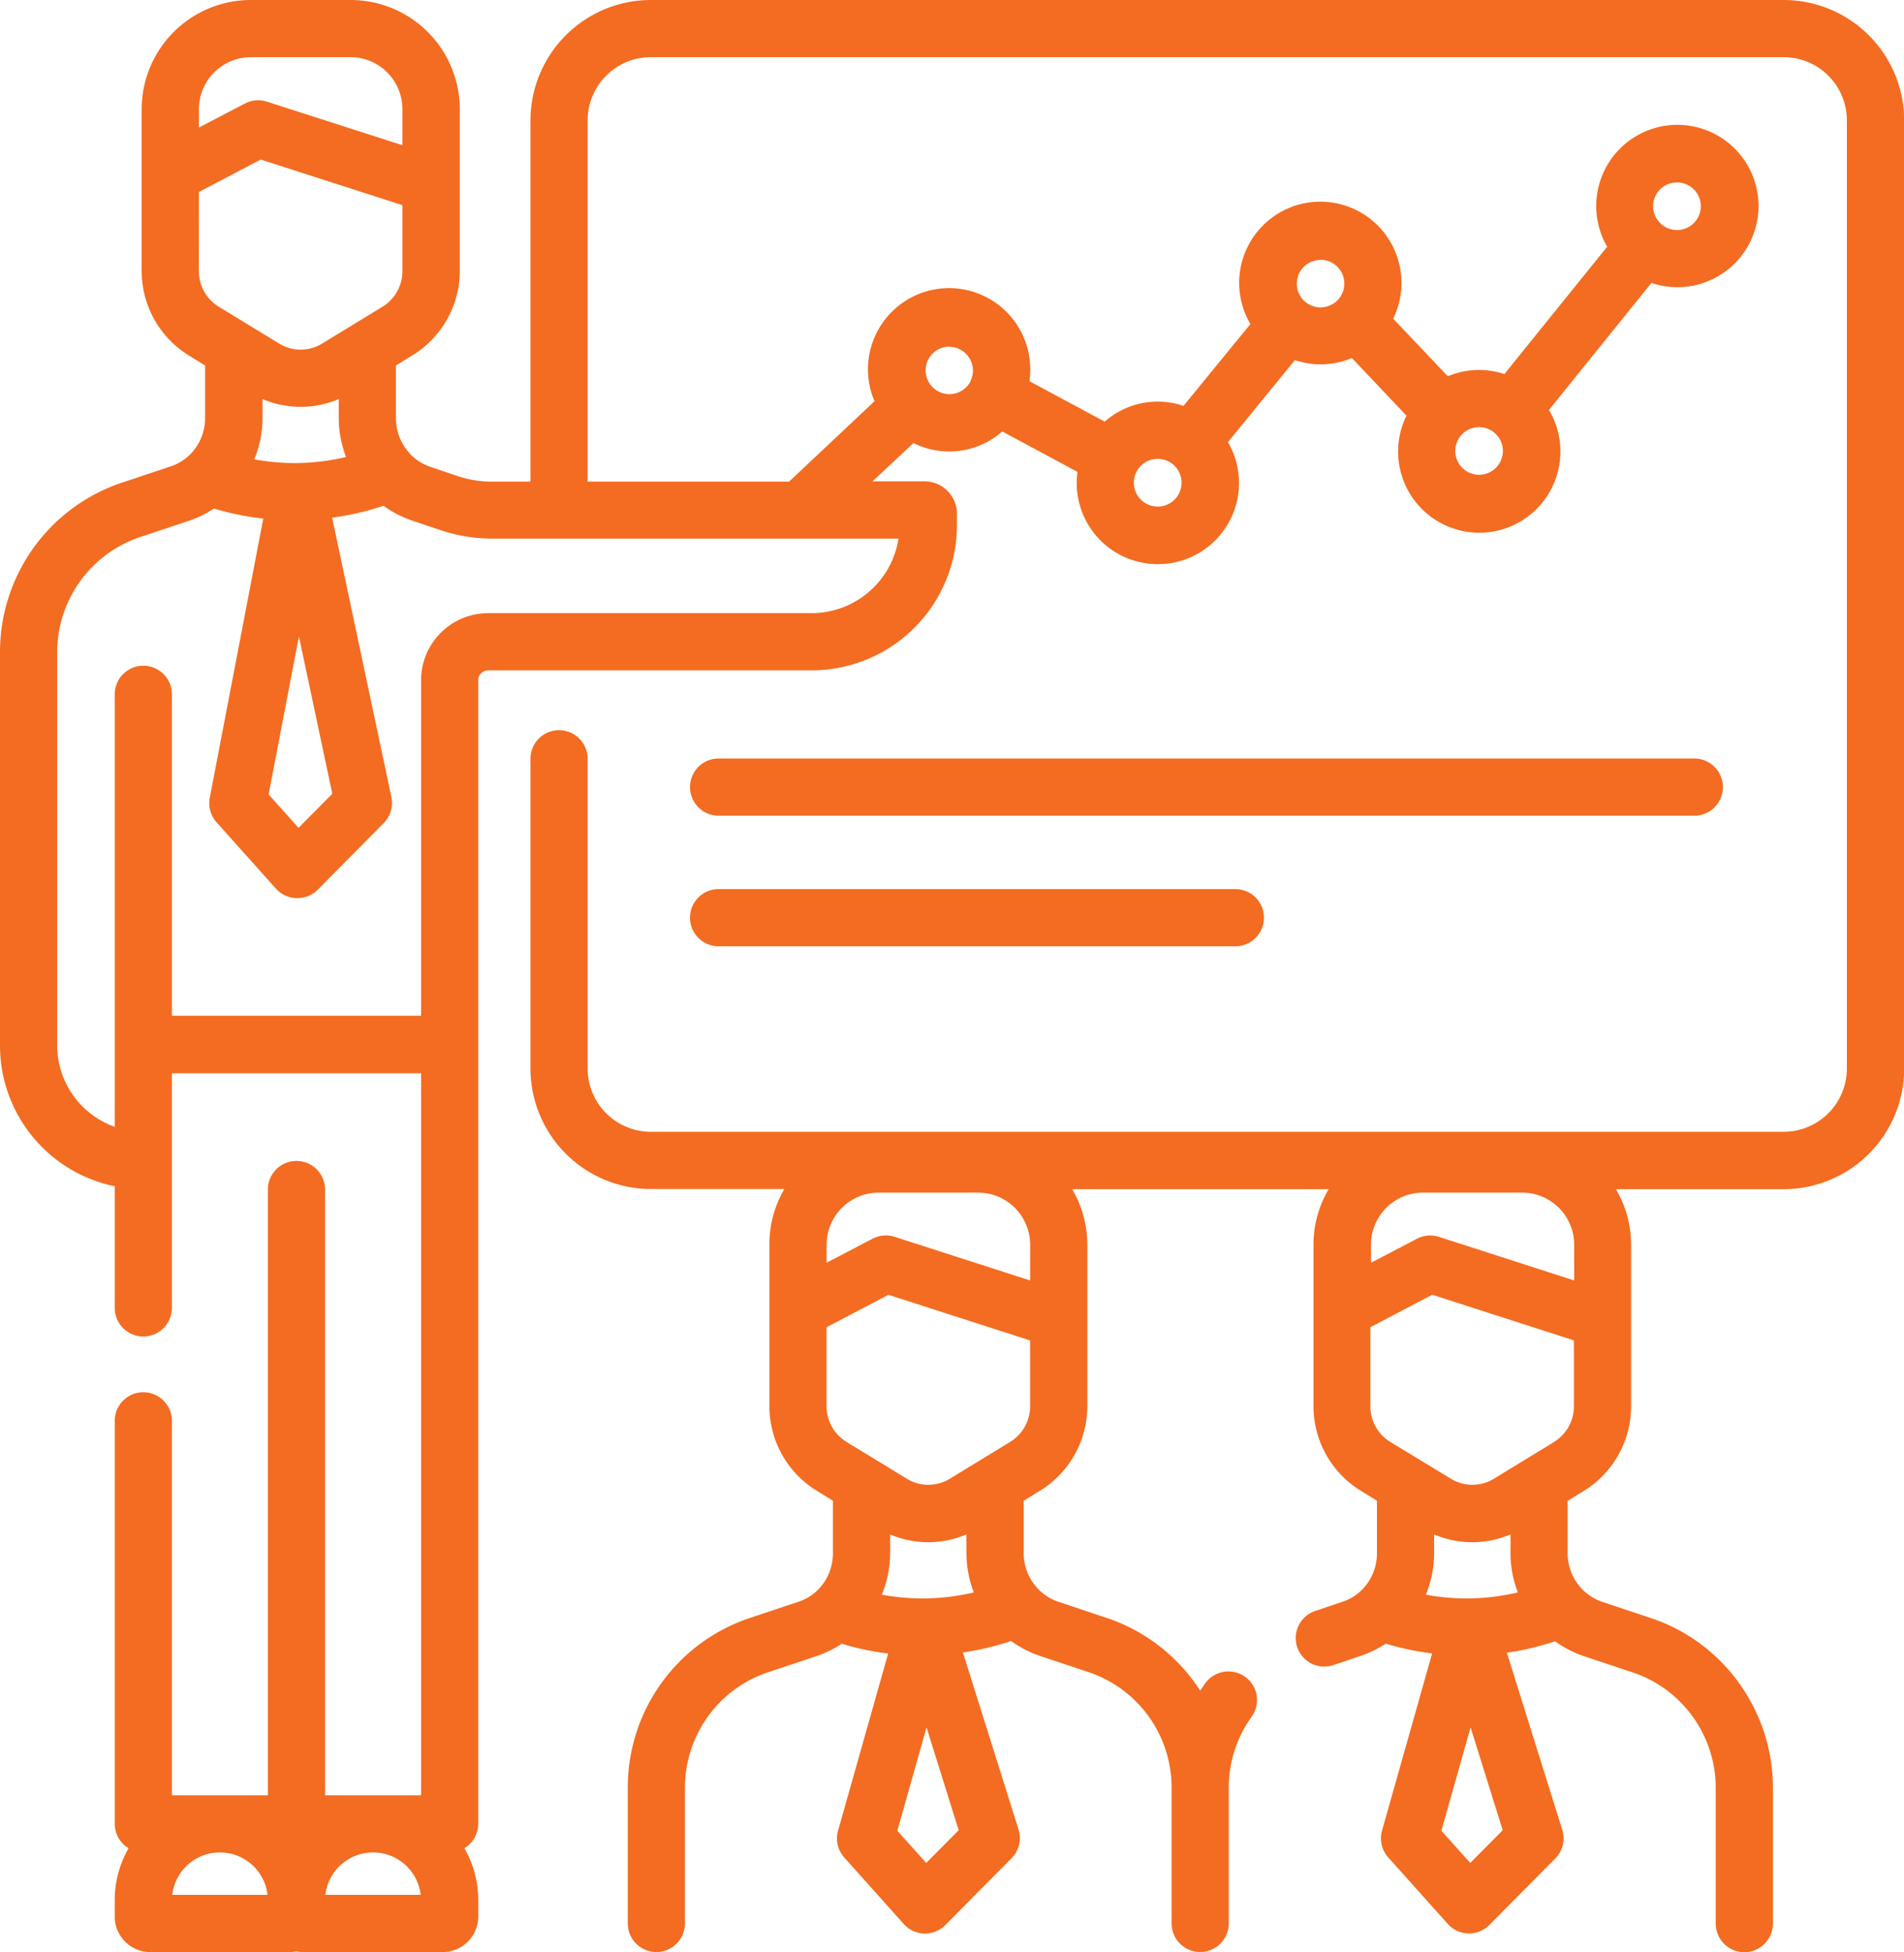
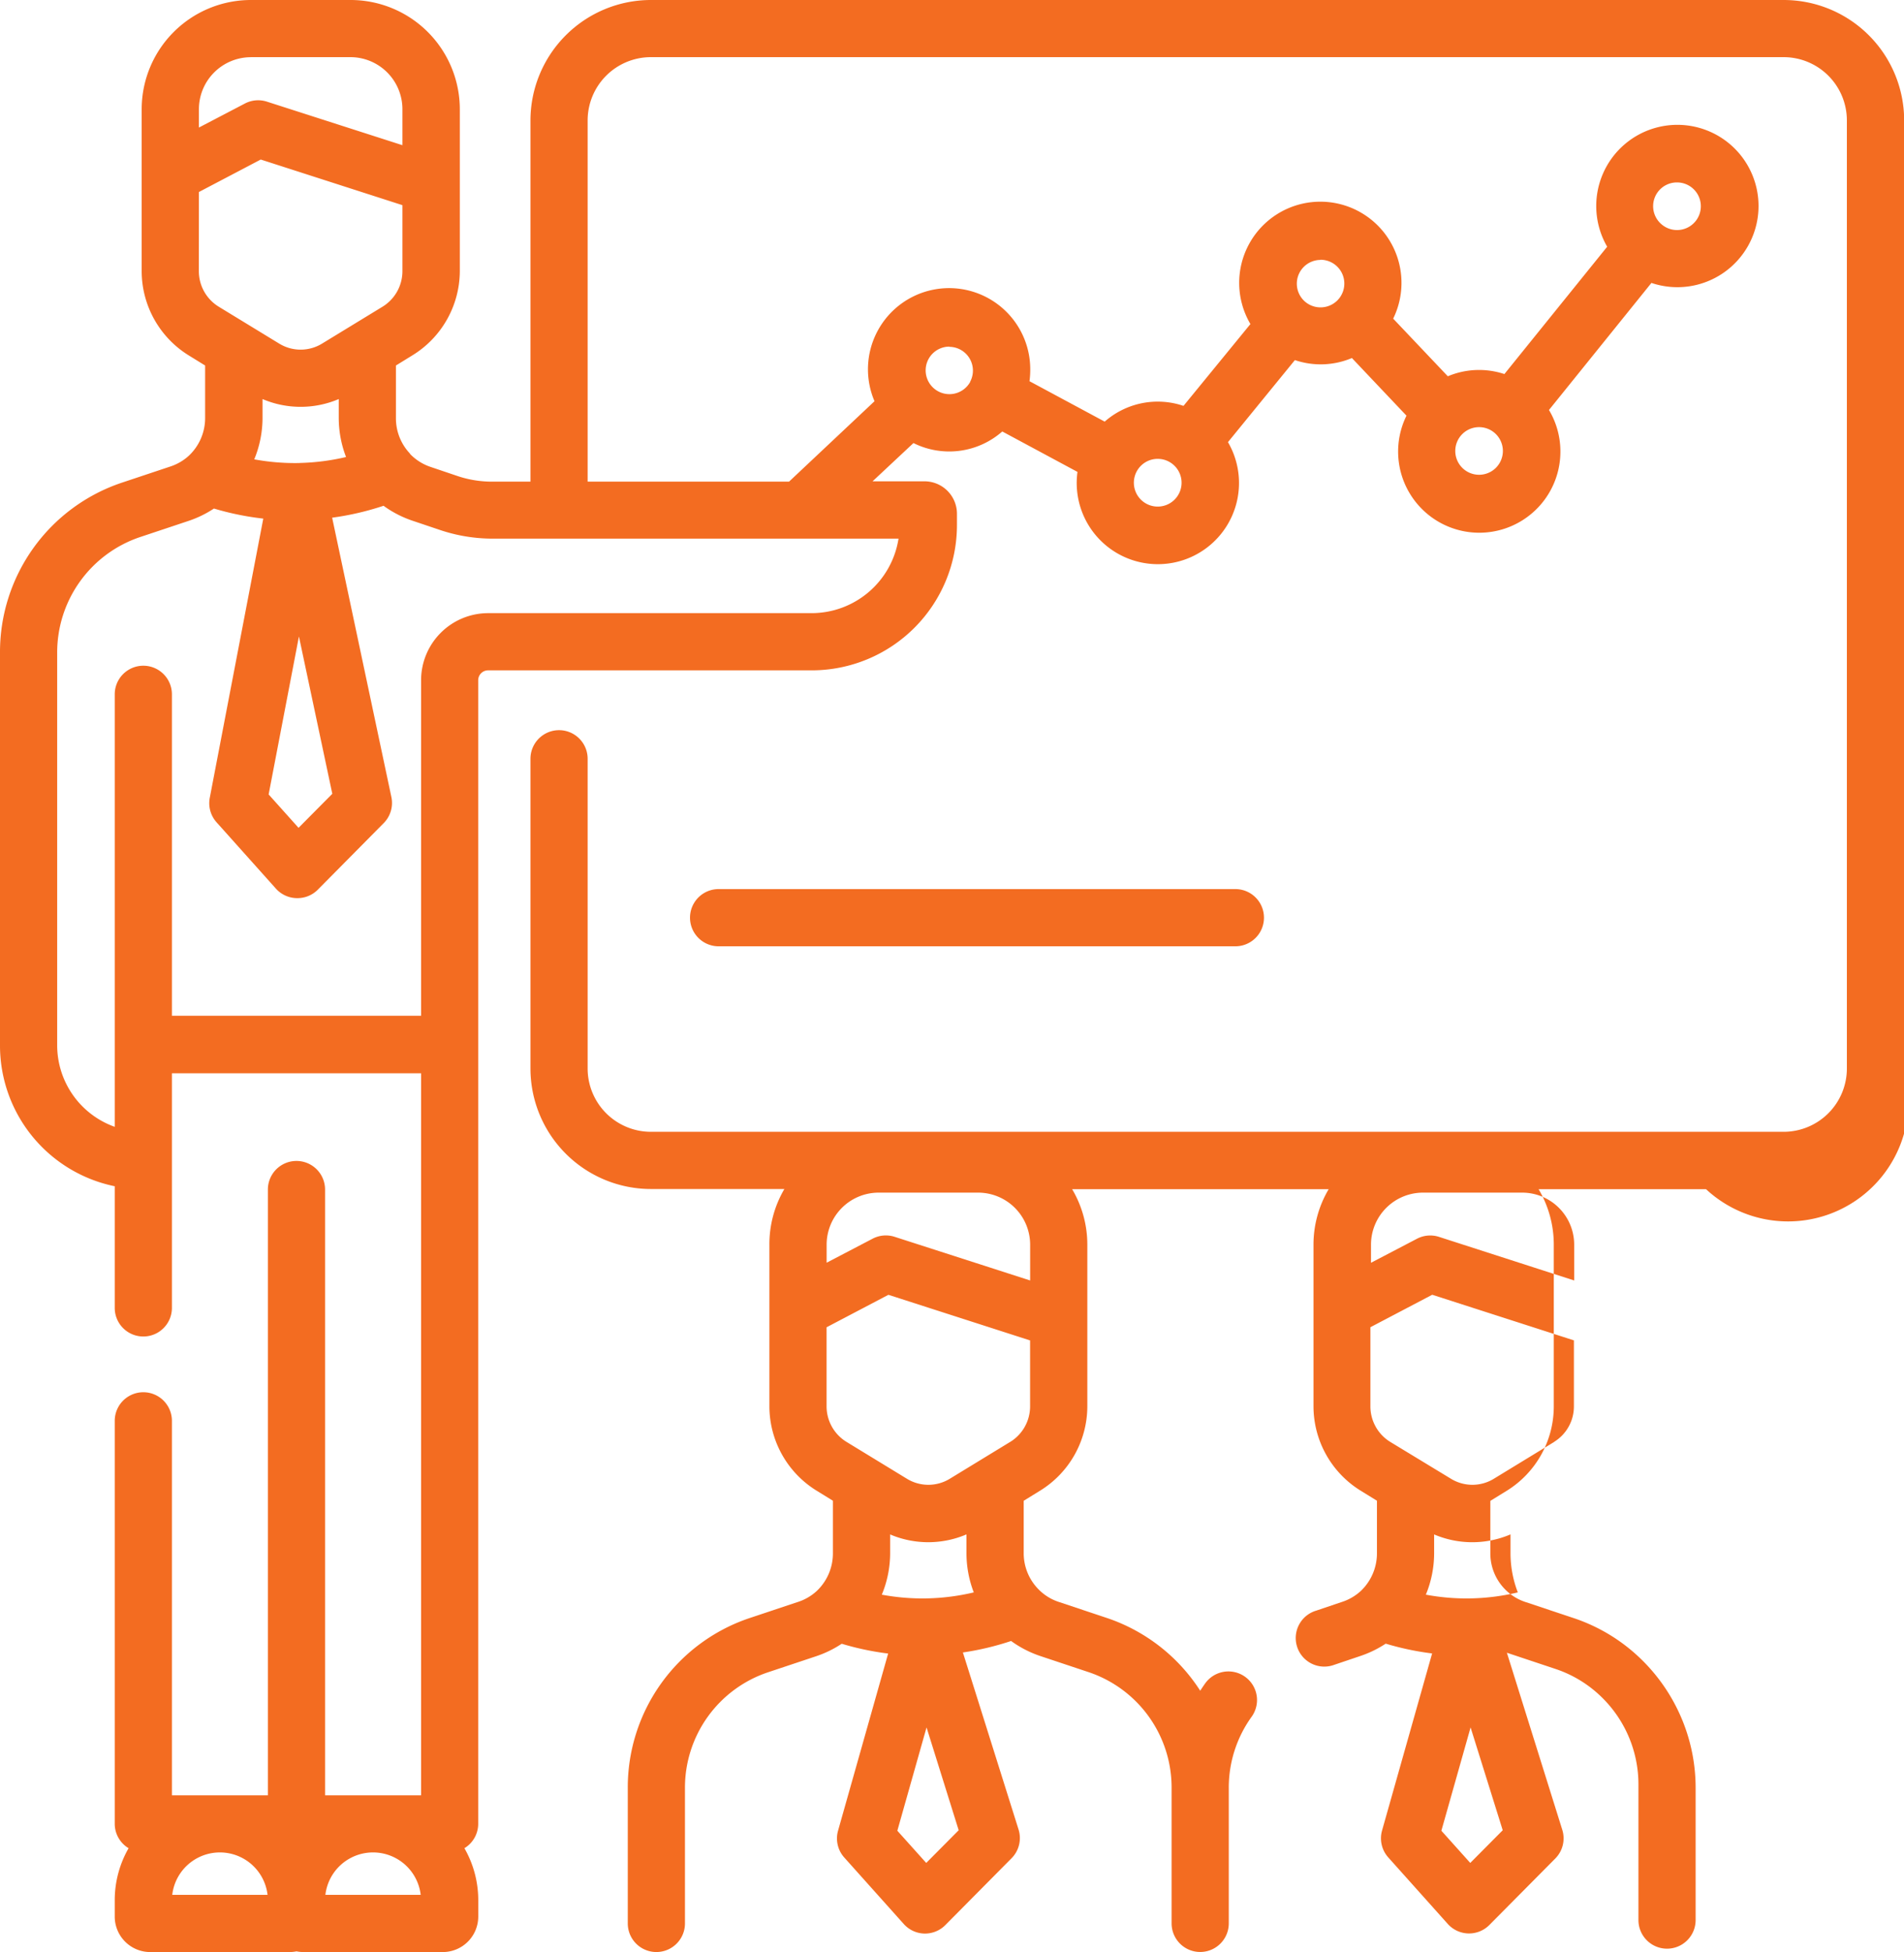
<svg xmlns="http://www.w3.org/2000/svg" width="35.197" height="36.072" viewBox="0 0 35.197 36.072">
  <g id="presentation" transform="translate(0 0)">
-     <path id="Path_1900" data-name="Path 1900" d="M32.972,0H12.031A2.228,2.228,0,0,0,9.806,2.225V8.9h-.7a2,2,0,0,1-.637-.1l-.509-.172a.94.94,0,0,1-.381-.241l0-.005a.948.948,0,0,1-.26-.654V6.754l.3-.185A1.833,1.833,0,0,0,8.5,5.013V2.019A2.02,2.02,0,0,0,6.479,0H4.636A2.02,2.02,0,0,0,2.619,2.019v1.2h0V5.013a1.833,1.833,0,0,0,.873,1.556l.3.185V7.72a.956.956,0,0,1-.3.7.941.941,0,0,1-.342.2l-.9.3A3.3,3.3,0,0,0,0,12.059V19.32a2.654,2.654,0,0,0,2.121,2.6v2.248a.528.528,0,1,0,1.057,0V19.832H7.784V33.174H6.009V21.981a.528.528,0,1,0-1.057,0V33.174H3.178V26.255a.528.528,0,1,0-1.057,0V33.7a.528.528,0,0,0,.256.452,1.933,1.933,0,0,0-.256.963v.3a.656.656,0,0,0,.656.656H5.354a.647.647,0,0,0,.127-.013.647.647,0,0,0,.127.013H8.185a.656.656,0,0,0,.656-.656v-.3a1.93,1.93,0,0,0-.256-.963A.527.527,0,0,0,8.84,33.7V19.309s0,0,0-.006V12.57a.183.183,0,0,1,.182-.183h5.985A2.685,2.685,0,0,0,17.69,9.706V9.494a.6.6,0,0,0-.6-.6h-.96l.756-.707a1.485,1.485,0,0,0,1.642-.214l1.39.747A1.5,1.5,0,1,0,22.7,8.17l1.237-1.516a1.486,1.486,0,0,0,1.054-.038L26,7.681a1.5,1.5,0,1,0,2.634-.105l1.894-2.348a1.5,1.5,0,1,0-.818-.669l-1.9,2.353a1.489,1.489,0,0,0-1.046.041L25.754,5.888a1.5,1.5,0,1,0-2.639.1L21.878,7.5a1.485,1.485,0,0,0-1.457.291l-1.39-.747a1.531,1.531,0,0,0,.014-.2,1.5,1.5,0,1,0-2.879.57L14.586,8.9H10.863V2.225a1.17,1.17,0,0,1,1.168-1.169H32.972a1.17,1.17,0,0,1,1.169,1.169v17.52a1.17,1.17,0,0,1-1.169,1.169H12.031a1.17,1.17,0,0,1-1.168-1.169V14.021a.528.528,0,0,0-1.057,0v5.724a2.228,2.228,0,0,0,2.225,2.226H14.5A2.007,2.007,0,0,0,14.223,23v1.2h0V25.99a1.833,1.833,0,0,0,.874,1.556l.3.185V28.7a.955.955,0,0,1-.3.7.938.938,0,0,1-.342.2l-.9.3a3.3,3.3,0,0,0-2.25,3.135v2.507a.528.528,0,1,0,1.057,0V33.036a2.248,2.248,0,0,1,1.53-2.133l.9-.3a2.009,2.009,0,0,0,.468-.229,5.167,5.167,0,0,0,.858.181l-.925,3.27a.528.528,0,0,0,.115.5l1.1,1.229a.528.528,0,0,0,.38.175H17.1a.528.528,0,0,0,.375-.156L18.7,34.337a.529.529,0,0,0,.129-.53L17.8,30.535a5.181,5.181,0,0,0,.891-.212,2.011,2.011,0,0,0,.537.277l.9.3a2.249,2.249,0,0,1,1.53,2.134v2.507a.528.528,0,1,0,1.057,0V33.036a2.24,2.24,0,0,1,.423-1.314.528.528,0,0,0-.859-.616c-.032.045-.062.09-.092.136A3.3,3.3,0,0,0,20.469,29.9l-.9-.3a.927.927,0,0,1-.381-.242.948.948,0,0,1-.264-.659v-.967l.3-.185h0A1.833,1.833,0,0,0,20.1,25.99V23a2.009,2.009,0,0,0-.281-1.026h4.743A2.009,2.009,0,0,0,24.281,23v1.2h0V25.99a1.834,1.834,0,0,0,.873,1.556l.3.185V28.7a.957.957,0,0,1-.3.7.942.942,0,0,1-.343.2l-.48.162a.528.528,0,1,0,.337,1l.48-.162a2,2,0,0,0,.468-.228,5.167,5.167,0,0,0,.858.181l-.925,3.27a.529.529,0,0,0,.115.5l1.1,1.229a.528.528,0,0,0,.38.175h.013a.528.528,0,0,0,.375-.156l1.219-1.229a.528.528,0,0,0,.129-.53l-1.024-3.272a5.216,5.216,0,0,0,.891-.212,2,2,0,0,0,.538.277l.9.3a2.221,2.221,0,0,1,.854.523,2.251,2.251,0,0,1,.678,1.61v2.507a.528.528,0,0,0,1.057,0V33.036a3.3,3.3,0,0,0-.208-1.153,3.331,3.331,0,0,0-.788-1.213,3.273,3.273,0,0,0-1.255-.769l-.9-.3a.934.934,0,0,1-.381-.242.946.946,0,0,1-.263-.658v-.967l.3-.185a1.833,1.833,0,0,0,.873-1.556V23a2.007,2.007,0,0,0-.281-1.026h3.095A2.228,2.228,0,0,0,35.2,19.744V2.225A2.228,2.228,0,0,0,32.972,0ZM31,3.371a.44.44,0,1,1-.278.78l0,0h0A.439.439,0,0,1,31,3.371ZM27.782,8.333a.44.44,0,1,1-.44-.44A.44.44,0,0,1,27.782,8.333ZM24.409,4.8a.44.44,0,1,1-.276.781h0l0,0a.439.439,0,0,1,.28-.778ZM21.4,8.479a.441.441,0,1,1-.388.234v0l0,0A.44.44,0,0,1,21.4,8.479Zm-3.854-2.07a.439.439,0,0,1,.389.643l0,0,0,.005a.439.439,0,0,1-.705.087h0a.439.439,0,0,1,.321-.739ZM5.526,11.761l.617,2.907-.624.629-.553-.617Zm.011-3.205A4.131,4.131,0,0,1,4.7,8.488a2.012,2.012,0,0,0,.153-.767V7.374a1.8,1.8,0,0,0,1.409,0V7.72a2.015,2.015,0,0,0,.135.725,4.15,4.15,0,0,1-.86.11Zm-.9-7.5H6.479a.962.962,0,0,1,.96.962v.665L4.933,1.878a.529.529,0,0,0-.406.035l-.85.444V2.019a.962.962,0,0,1,.96-.962Zm-.96,2.492,1.143-.6,2.619.843V5.013a.77.77,0,0,1-.367.654h0l-1.118.682a.759.759,0,0,1-.793,0L4.043,5.667a.77.77,0,0,1-.367-.654ZM3.184,35.014a.887.887,0,0,1,1.762,0Zm2.831,0a.887.887,0,0,1,1.762,0ZM15.008,11.33H9.023a1.241,1.241,0,0,0-1.239,1.24v6.2H3.178V12.83a.528.528,0,1,0-1.057,0v7.992a1.6,1.6,0,0,1-1.064-1.5V12.059a2.249,2.249,0,0,1,1.53-2.134l.9-.3a2,2,0,0,0,.468-.228,5.215,5.215,0,0,0,.912.186l-.989,5.158A.529.529,0,0,0,4,15.191l1.1,1.229a.529.529,0,0,0,.38.176H5.5a.528.528,0,0,0,.375-.156L7.093,15.21a.529.529,0,0,0,.142-.482L6.14,9.566a5.181,5.181,0,0,0,.95-.22,2,2,0,0,0,.538.277l.508.171a3.045,3.045,0,0,0,.974.159h7.5a1.628,1.628,0,0,1-1.607,1.377Zm4.035,12.331-2.506-.807a.529.529,0,0,0-.406.035l-.85.444V23a.962.962,0,0,1,.96-.962h1.842a.962.962,0,0,1,.96.962Zm-1.177,4.69V28.7a2.013,2.013,0,0,0,.135.725,4.088,4.088,0,0,1-1.7.042,2.007,2.007,0,0,0,.154-.767v-.346a1.8,1.8,0,0,0,1.409,0Zm-.744,6.073-.534-.595.54-1.909.594,1.9Zm1.554-7.781-1.118.682a.759.759,0,0,1-.793,0l-1.118-.682a.77.77,0,0,1-.367-.654V24.526l1.143-.6,2.619.843V25.99a.77.77,0,0,1-.367.654ZM29.1,23.661,26.6,22.855a.529.529,0,0,0-.406.035l-.85.444V23a.962.962,0,0,1,.96-.962h1.842A.962.962,0,0,1,29.1,23Zm-1.177,4.69V28.7a2.017,2.017,0,0,0,.135.725,4.089,4.089,0,0,1-1.7.042,2.012,2.012,0,0,0,.153-.767v-.346a1.8,1.8,0,0,0,1.41,0Zm-.744,6.073-.534-.595.54-1.909.594,1.9Zm1.554-7.781-1.118.682a.759.759,0,0,1-.793,0L25.7,26.644a.77.77,0,0,1-.367-.654V24.525l1.143-.6,2.619.843V25.99a.769.769,0,0,1-.367.654Zm0,0" transform="translate(0)" fill="#f36c21" />
-     <path id="Path_1901" data-name="Path 1901" d="M181.587,200.006h18.037a.528.528,0,1,0,0-1.057H181.587a.528.528,0,0,0,0,1.057Zm0,0" transform="translate(-168.303 -184.933)" fill="#f36c21" />
+     <path id="Path_1900" data-name="Path 1900" d="M32.972,0H12.031A2.228,2.228,0,0,0,9.806,2.225V8.9h-.7a2,2,0,0,1-.637-.1l-.509-.172a.94.94,0,0,1-.381-.241l0-.005a.948.948,0,0,1-.26-.654V6.754l.3-.185A1.833,1.833,0,0,0,8.5,5.013V2.019A2.02,2.02,0,0,0,6.479,0H4.636A2.02,2.02,0,0,0,2.619,2.019v1.2h0V5.013a1.833,1.833,0,0,0,.873,1.556l.3.185V7.72a.956.956,0,0,1-.3.7.941.941,0,0,1-.342.2l-.9.3A3.3,3.3,0,0,0,0,12.059V19.32a2.654,2.654,0,0,0,2.121,2.6v2.248a.528.528,0,1,0,1.057,0V19.832H7.784V33.174H6.009V21.981a.528.528,0,1,0-1.057,0V33.174H3.178V26.255a.528.528,0,1,0-1.057,0V33.7a.528.528,0,0,0,.256.452,1.933,1.933,0,0,0-.256.963v.3a.656.656,0,0,0,.656.656H5.354a.647.647,0,0,0,.127-.013.647.647,0,0,0,.127.013H8.185a.656.656,0,0,0,.656-.656v-.3a1.93,1.93,0,0,0-.256-.963A.527.527,0,0,0,8.84,33.7V19.309s0,0,0-.006V12.57a.183.183,0,0,1,.182-.183h5.985A2.685,2.685,0,0,0,17.69,9.706V9.494a.6.6,0,0,0-.6-.6h-.96l.756-.707a1.485,1.485,0,0,0,1.642-.214l1.39.747A1.5,1.5,0,1,0,22.7,8.17l1.237-1.516a1.486,1.486,0,0,0,1.054-.038L26,7.681a1.5,1.5,0,1,0,2.634-.105l1.894-2.348a1.5,1.5,0,1,0-.818-.669l-1.9,2.353a1.489,1.489,0,0,0-1.046.041L25.754,5.888a1.5,1.5,0,1,0-2.639.1L21.878,7.5a1.485,1.485,0,0,0-1.457.291l-1.39-.747a1.531,1.531,0,0,0,.014-.2,1.5,1.5,0,1,0-2.879.57L14.586,8.9H10.863V2.225a1.17,1.17,0,0,1,1.168-1.169H32.972a1.17,1.17,0,0,1,1.169,1.169v17.52a1.17,1.17,0,0,1-1.169,1.169H12.031a1.17,1.17,0,0,1-1.168-1.169V14.021a.528.528,0,0,0-1.057,0v5.724a2.228,2.228,0,0,0,2.225,2.226H14.5A2.007,2.007,0,0,0,14.223,23v1.2h0V25.99a1.833,1.833,0,0,0,.874,1.556l.3.185V28.7a.955.955,0,0,1-.3.7.938.938,0,0,1-.342.2l-.9.3a3.3,3.3,0,0,0-2.25,3.135v2.507a.528.528,0,1,0,1.057,0V33.036a2.248,2.248,0,0,1,1.53-2.133l.9-.3a2.009,2.009,0,0,0,.468-.229,5.167,5.167,0,0,0,.858.181l-.925,3.27a.528.528,0,0,0,.115.5l1.1,1.229a.528.528,0,0,0,.38.175H17.1a.528.528,0,0,0,.375-.156L18.7,34.337a.529.529,0,0,0,.129-.53L17.8,30.535a5.181,5.181,0,0,0,.891-.212,2.011,2.011,0,0,0,.537.277l.9.3a2.249,2.249,0,0,1,1.53,2.134v2.507a.528.528,0,1,0,1.057,0V33.036a2.24,2.24,0,0,1,.423-1.314.528.528,0,0,0-.859-.616c-.032.045-.062.09-.092.136A3.3,3.3,0,0,0,20.469,29.9l-.9-.3a.927.927,0,0,1-.381-.242.948.948,0,0,1-.264-.659v-.967l.3-.185h0A1.833,1.833,0,0,0,20.1,25.99V23a2.009,2.009,0,0,0-.281-1.026h4.743A2.009,2.009,0,0,0,24.281,23v1.2h0V25.99a1.834,1.834,0,0,0,.873,1.556l.3.185V28.7a.957.957,0,0,1-.3.7.942.942,0,0,1-.343.2l-.48.162a.528.528,0,1,0,.337,1l.48-.162a2,2,0,0,0,.468-.228,5.167,5.167,0,0,0,.858.181l-.925,3.27a.529.529,0,0,0,.115.5l1.1,1.229a.528.528,0,0,0,.38.175h.013a.528.528,0,0,0,.375-.156l1.219-1.229a.528.528,0,0,0,.129-.53l-1.024-3.272l.9.3a2.221,2.221,0,0,1,.854.523,2.251,2.251,0,0,1,.678,1.61v2.507a.528.528,0,0,0,1.057,0V33.036a3.3,3.3,0,0,0-.208-1.153,3.331,3.331,0,0,0-.788-1.213,3.273,3.273,0,0,0-1.255-.769l-.9-.3a.934.934,0,0,1-.381-.242.946.946,0,0,1-.263-.658v-.967l.3-.185a1.833,1.833,0,0,0,.873-1.556V23a2.007,2.007,0,0,0-.281-1.026h3.095A2.228,2.228,0,0,0,35.2,19.744V2.225A2.228,2.228,0,0,0,32.972,0ZM31,3.371a.44.44,0,1,1-.278.78l0,0h0A.439.439,0,0,1,31,3.371ZM27.782,8.333a.44.44,0,1,1-.44-.44A.44.44,0,0,1,27.782,8.333ZM24.409,4.8a.44.44,0,1,1-.276.781h0l0,0a.439.439,0,0,1,.28-.778ZM21.4,8.479a.441.441,0,1,1-.388.234v0l0,0A.44.44,0,0,1,21.4,8.479Zm-3.854-2.07a.439.439,0,0,1,.389.643l0,0,0,.005a.439.439,0,0,1-.705.087h0a.439.439,0,0,1,.321-.739ZM5.526,11.761l.617,2.907-.624.629-.553-.617Zm.011-3.205A4.131,4.131,0,0,1,4.7,8.488a2.012,2.012,0,0,0,.153-.767V7.374a1.8,1.8,0,0,0,1.409,0V7.72a2.015,2.015,0,0,0,.135.725,4.15,4.15,0,0,1-.86.11Zm-.9-7.5H6.479a.962.962,0,0,1,.96.962v.665L4.933,1.878a.529.529,0,0,0-.406.035l-.85.444V2.019a.962.962,0,0,1,.96-.962Zm-.96,2.492,1.143-.6,2.619.843V5.013a.77.77,0,0,1-.367.654h0l-1.118.682a.759.759,0,0,1-.793,0L4.043,5.667a.77.77,0,0,1-.367-.654ZM3.184,35.014a.887.887,0,0,1,1.762,0Zm2.831,0a.887.887,0,0,1,1.762,0ZM15.008,11.33H9.023a1.241,1.241,0,0,0-1.239,1.24v6.2H3.178V12.83a.528.528,0,1,0-1.057,0v7.992a1.6,1.6,0,0,1-1.064-1.5V12.059a2.249,2.249,0,0,1,1.53-2.134l.9-.3a2,2,0,0,0,.468-.228,5.215,5.215,0,0,0,.912.186l-.989,5.158A.529.529,0,0,0,4,15.191l1.1,1.229a.529.529,0,0,0,.38.176H5.5a.528.528,0,0,0,.375-.156L7.093,15.21a.529.529,0,0,0,.142-.482L6.14,9.566a5.181,5.181,0,0,0,.95-.22,2,2,0,0,0,.538.277l.508.171a3.045,3.045,0,0,0,.974.159h7.5a1.628,1.628,0,0,1-1.607,1.377Zm4.035,12.331-2.506-.807a.529.529,0,0,0-.406.035l-.85.444V23a.962.962,0,0,1,.96-.962h1.842a.962.962,0,0,1,.96.962Zm-1.177,4.69V28.7a2.013,2.013,0,0,0,.135.725,4.088,4.088,0,0,1-1.7.042,2.007,2.007,0,0,0,.154-.767v-.346a1.8,1.8,0,0,0,1.409,0Zm-.744,6.073-.534-.595.54-1.909.594,1.9Zm1.554-7.781-1.118.682a.759.759,0,0,1-.793,0l-1.118-.682a.77.77,0,0,1-.367-.654V24.526l1.143-.6,2.619.843V25.99a.77.77,0,0,1-.367.654ZM29.1,23.661,26.6,22.855a.529.529,0,0,0-.406.035l-.85.444V23a.962.962,0,0,1,.96-.962h1.842A.962.962,0,0,1,29.1,23Zm-1.177,4.69V28.7a2.017,2.017,0,0,0,.135.725,4.089,4.089,0,0,1-1.7.042,2.012,2.012,0,0,0,.153-.767v-.346a1.8,1.8,0,0,0,1.41,0Zm-.744,6.073-.534-.595.54-1.909.594,1.9Zm1.554-7.781-1.118.682a.759.759,0,0,1-.793,0L25.7,26.644a.77.77,0,0,1-.367-.654V24.525l1.143-.6,2.619.843V25.99a.769.769,0,0,1-.367.654Zm0,0" transform="translate(0)" fill="#f36c21" />
    <path id="Path_1902" data-name="Path 1902" d="M181.587,234.256h9.553a.528.528,0,1,0,0-1.057h-9.553a.528.528,0,1,0,0,1.057Zm0,0" transform="translate(-168.303 -216.77)" fill="#f36c21" />
  </g>
</svg>